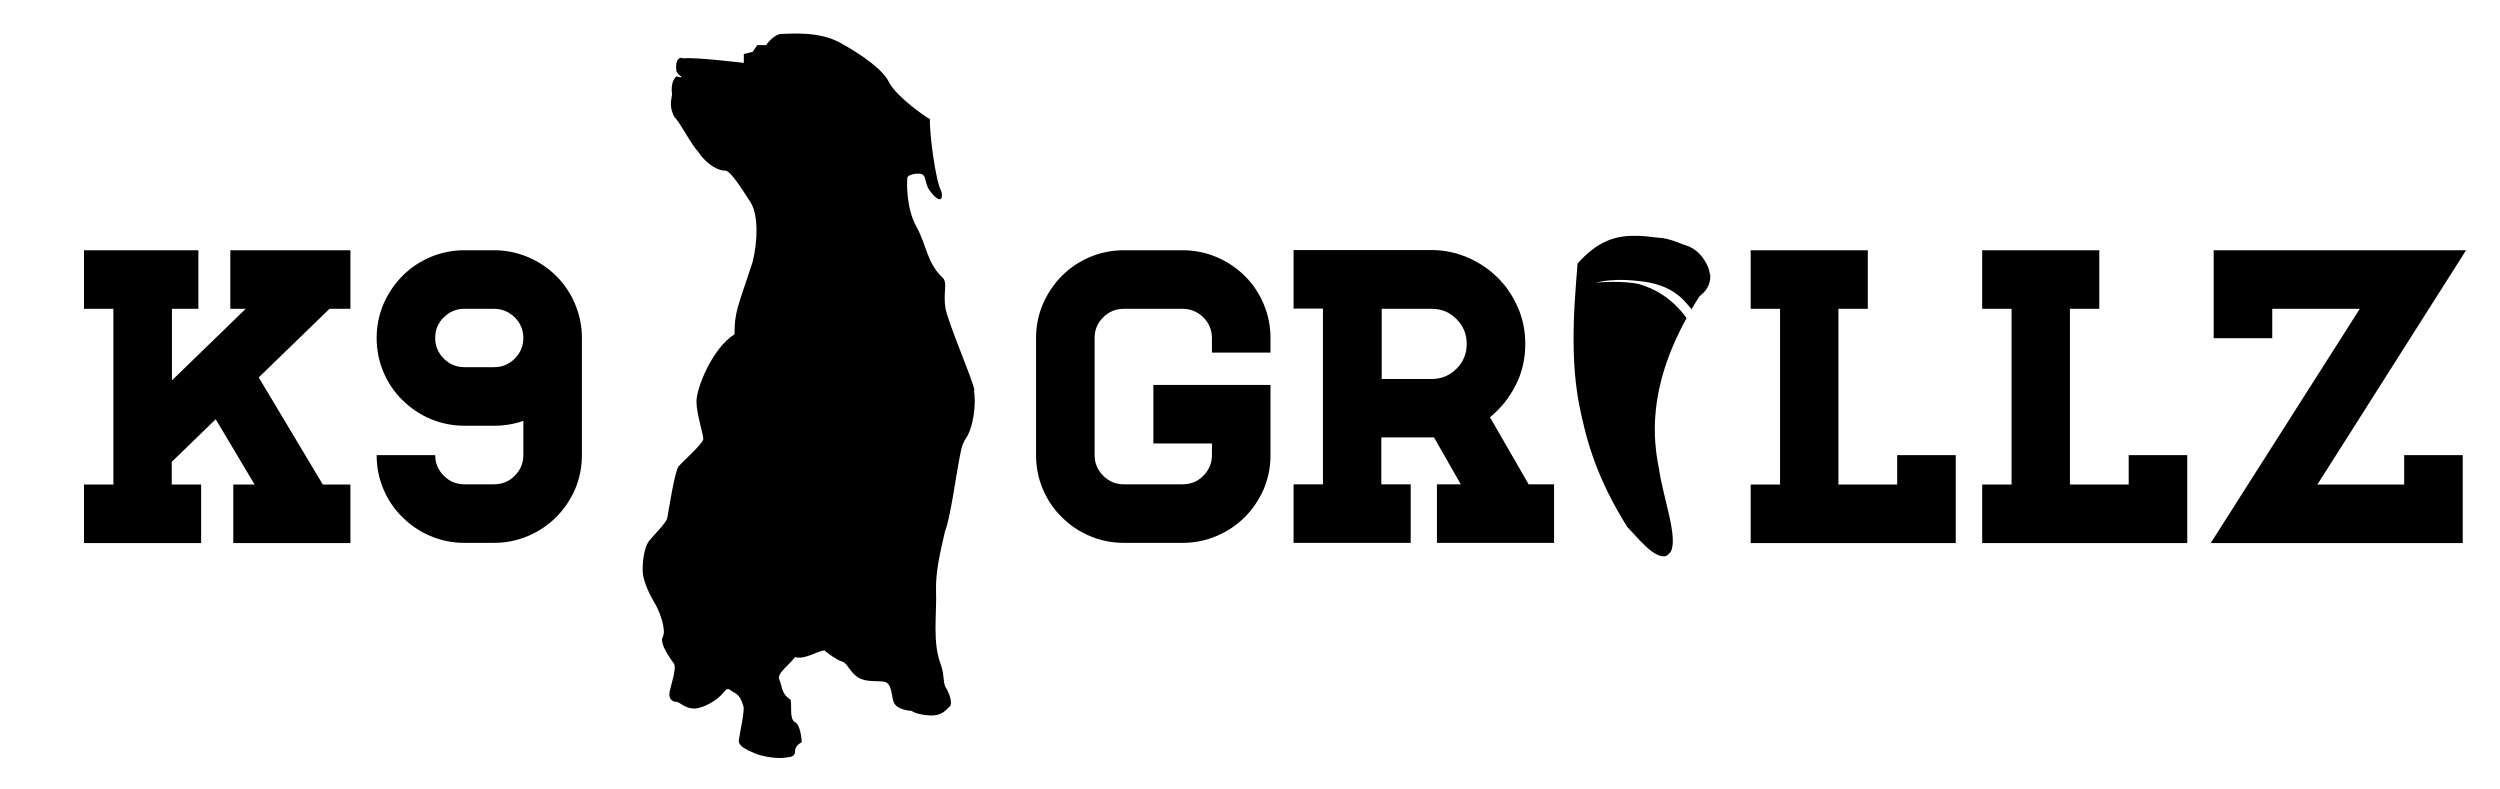
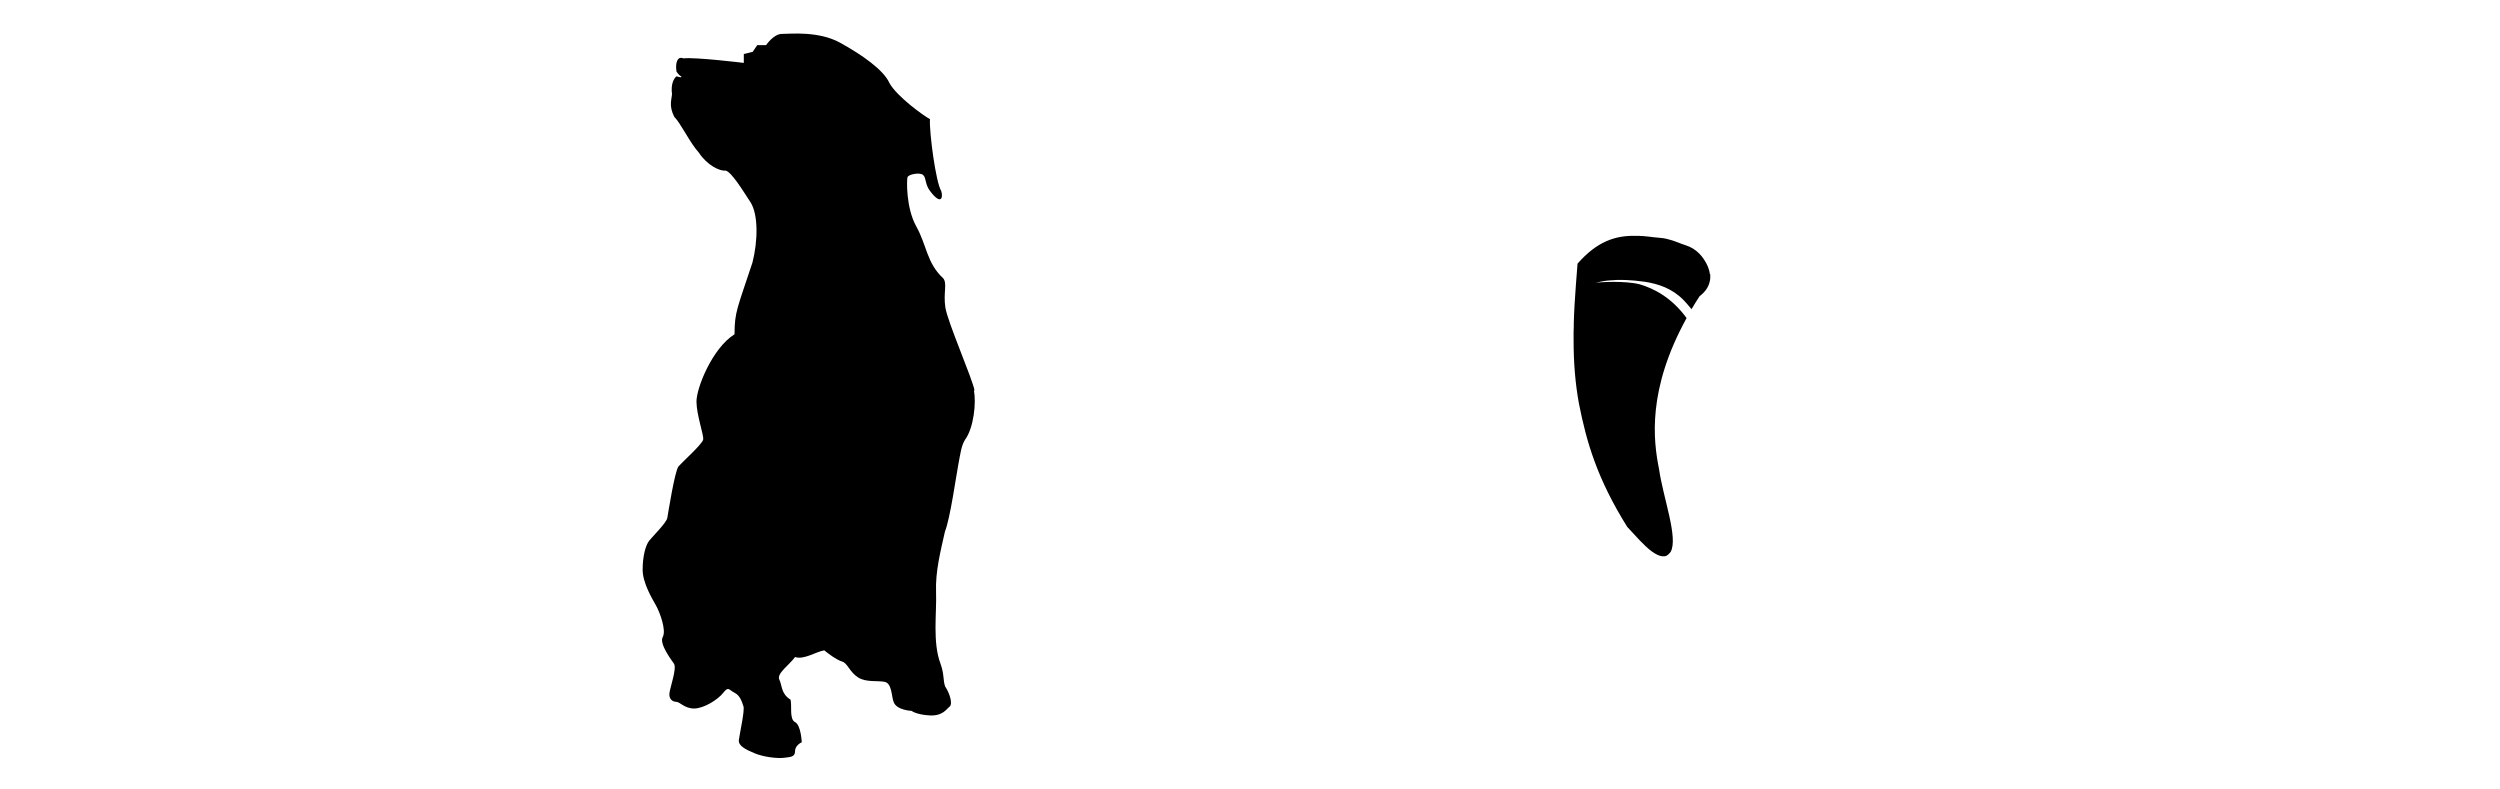
<svg xmlns="http://www.w3.org/2000/svg" viewBox="0 0 126.78 40" data-name="Layer 1" id="a">
  <g data-name="Tooth" id="b">
    <path fill-rule="evenodd" fill="#000" d="m86.71,13.91c-.01-.13-.05-.26-.1-.39-.22-.5-.58-.91-1.12-1.08-.27-.08-.55-.23-.98-.33-.21-.05-.42-.05-.65-.08-.12-.02-.44-.05-.56-.06-.06,0-.12,0-.18-.01-.06,0-.12,0-.18,0-1.01-.02-1.94.27-2.94,1.41-.06.74-.11,1.42-.15,2.07-.02.32-.03.64-.04.94,0,.15,0,.3-.01.45,0,.15,0,.29,0,.44,0,1.16.09,2.2.27,3.19.39,1.99.94,3.84,2.45,6.26.43.46.85.95,1.24,1.24.2.14.38.24.54.25.04,0,.08,0,.12,0,.04,0,.07-.02.11-.04.07-.04.13-.1.19-.18.4-.71-.38-2.74-.59-4.22-.29-1.44-.6-4.01,1.4-7.64-.77-1.06-1.69-1.51-2.37-1.71-.72-.19-2.06-.12-2.31-.07.04,0,.1-.02.19-.04.07-.01.16-.03.26-.05.1-.02.21-.03.33-.04.49-.05,1.07-.03,1.79.07.68.11,1.37.33,1.96.93.15.16.28.31.4.46.13-.22.26-.43.41-.66.28-.21.45-.46.51-.73.02-.07.03-.13.03-.2,0-.07,0-.13,0-.2Z" />
  </g>
  <g data-name="Dog" id="c">
    <path fill-rule="evenodd" fill="#000" d="m49.42,19.8c-.11-.61-1.36-3.45-1.48-4.21-.11-.76.11-1.21-.11-1.48-.83-.76-.83-1.67-1.36-2.62-.53-.95-.49-2.35-.45-2.5.04-.15.64-.27.8-.11s.08.45.34.8c.57.76.68.34.57,0-.27-.42-.61-2.96-.57-3.64-.3-.15-1.67-1.14-2.05-1.82-.3-.68-1.4-1.44-2.5-2.05-1.1-.61-2.54-.45-2.96-.45s-.8.57-.8.57h-.45l-.23.34-.45.11v.45s-2.46-.3-3.07-.23c-.33-.14-.41.31-.34.68.14.2.23.23.23.23,0,0,.11.11-.23,0-.15.11-.3.42-.23.91-.04.34-.15.61.11,1.14.34.34.8,1.33,1.25,1.82.42.64,1.06.95,1.36.91.3.08.83.95,1.25,1.59s.38,2.01.11,3.07c-.76,2.31-.91,2.5-.91,3.64-1.14.72-1.93,2.73-1.93,3.41s.38,1.71.34,1.93c-.04.23-1.06,1.14-1.25,1.36-.19.23-.53,2.39-.57,2.62-.04.23-.72.91-.91,1.14-.19.23-.34.8-.34,1.48s.49,1.48.68,1.82c.19.34.53,1.25.34,1.59-.19.34.42,1.14.57,1.36.15.23-.19,1.18-.23,1.48-.04.3.15.45.34.45s.42.34.91.34,1.21-.45,1.48-.8c.27-.34.27-.15.57,0,.3.15.38.49.45.68.08.19-.19,1.4-.23,1.71-.04.3.34.49.8.68.45.19,1.14.27,1.48.23.34-.04.57-.04.57-.34s.34-.45.34-.45c0,0-.04-.87-.34-1.02-.3-.15-.15-.83-.23-1.14-.49-.3-.42-.72-.57-1.02-.15-.3.53-.76.8-1.14.45.15,1.06-.27,1.48-.34.23.19.64.49.91.57.27.08.38.53.8.8.42.27.99.15,1.36.23s.34.76.45,1.02c.15.42.91.45.91.45,0,0,.23.19.91.23.68.04.87-.34,1.02-.45.15-.11.04-.61-.23-1.02-.11-.3-.04-.61-.23-1.14-.42-1.1-.19-2.58-.23-3.64-.04-1.06.23-2.08.45-3.07.27-.68.57-2.84.68-3.41.11-.57.15-.95.34-1.25.45-.61.57-1.9.45-2.5Z" />
  </g>
  <g data-name="K9   Gr  llz" id="d">
-     <path fill-rule="evenodd" fill="#000" d="m11.7,15.66h.76l-3.74,3.63v-3.63h1.34v-2.97h-5.8v2.97h1.49v8.91h-1.49v2.97h5.94v-2.97h-1.49v-1.15l2.23-2.16,1.97,3.31h-1.08v2.97h5.94v-2.97h-1.4l-3.25-5.43,3.59-3.48h1.06v-2.97h-6.09v2.97Zm16.5-1.67c-.4-.4-.88-.72-1.42-.95-.54-.23-1.12-.35-1.73-.35h-1.49c-.62,0-1.2.12-1.74.35-.54.23-1.01.55-1.41.95-.4.4-.72.88-.96,1.42-.23.54-.35,1.12-.35,1.73s.12,1.2.35,1.74c.23.54.55,1.01.96,1.41.4.4.87.72,1.41.95.54.23,1.12.35,1.74.35h1.49c.52,0,1.02-.08,1.49-.25v1.74c0,.41-.15.76-.44,1.05-.29.29-.64.43-1.05.43h-1.49c-.41,0-.76-.14-1.05-.43-.29-.29-.44-.64-.44-1.05h-2.97c0,.62.12,1.2.35,1.74.23.54.55,1.01.96,1.41.4.4.87.72,1.41.95.54.23,1.12.35,1.74.35h1.49c.61,0,1.19-.12,1.73-.35.54-.23,1.02-.55,1.42-.95.4-.4.72-.87.96-1.41.23-.54.35-1.12.35-1.74v-5.94c0-.61-.12-1.18-.35-1.73-.23-.54-.55-1.02-.96-1.42Zm-2.1,4.2c-.29.29-.64.43-1.05.43h-1.49c-.41,0-.76-.14-1.05-.43-.29-.29-.44-.64-.44-1.05s.14-.76.44-1.05c.29-.29.64-.43,1.05-.43h1.49c.41,0,.76.15,1.05.43.29.29.44.64.44,1.05s-.15.76-.44,1.05Zm37.02-4.2c-.4-.4-.88-.72-1.42-.95-.54-.23-1.12-.35-1.73-.35h-2.97c-.62,0-1.2.12-1.74.35-.54.23-1.01.55-1.41.95-.4.4-.72.88-.96,1.42-.23.54-.35,1.12-.35,1.73v5.94c0,.62.12,1.2.35,1.74.23.54.55,1.01.96,1.41.4.4.87.72,1.41.95.54.23,1.12.35,1.74.35h2.97c.61,0,1.19-.12,1.73-.35.54-.23,1.02-.55,1.42-.95.4-.4.72-.87.96-1.41.23-.54.35-1.12.35-1.74v-3.56h-5.94v2.97h2.97v.59c0,.41-.15.76-.44,1.05-.29.29-.64.43-1.05.43h-2.97c-.41,0-.76-.14-1.05-.43-.29-.29-.44-.64-.44-1.05v-5.94c0-.41.14-.76.44-1.05.29-.29.64-.43,1.05-.43h2.97c.41,0,.76.15,1.05.43.29.29.44.64.44,1.05v.74h2.97v-.74c0-.61-.12-1.18-.35-1.73-.23-.54-.55-1.02-.96-1.42Zm12.45,7.16c.54-.44.97-.98,1.29-1.61.33-.64.49-1.34.49-2.1,0-.65-.12-1.26-.37-1.84-.25-.57-.58-1.07-1.01-1.5s-.92-.76-1.49-1.02c-.57-.25-1.17-.39-1.83-.4h-7.05v2.97h1.49v8.91h-1.49v2.97h5.94v-2.97h-1.49v-2.38h2.67l1.36,2.38h-1.21v2.97h5.94v-2.97h-1.29l-1.97-3.42Zm-1.71-2.45c-.35.35-.77.52-1.26.52h-2.53v-3.56h2.53c.5,0,.92.17,1.26.52.35.35.52.77.52,1.26s-.17.92-.52,1.26Zm22.34,5.87h-2.97v-8.91h1.49v-2.97h-5.94v2.97h1.49v8.91h-1.49v2.97h10.4v-4.46h-2.97v1.49Zm11.74,0h-2.97v-8.91h1.49v-2.97h-5.94v2.97h1.49v8.91h-1.49v2.97h10.4v-4.46h-2.97v1.49Zm13.97,0h-4.39l7.54-11.88h-12.8v4.46h2.97v-1.49h4.44l-7.56,11.88h12.78v-4.46h-2.97v1.49Z" />
-   </g>
+     </g>
</svg>